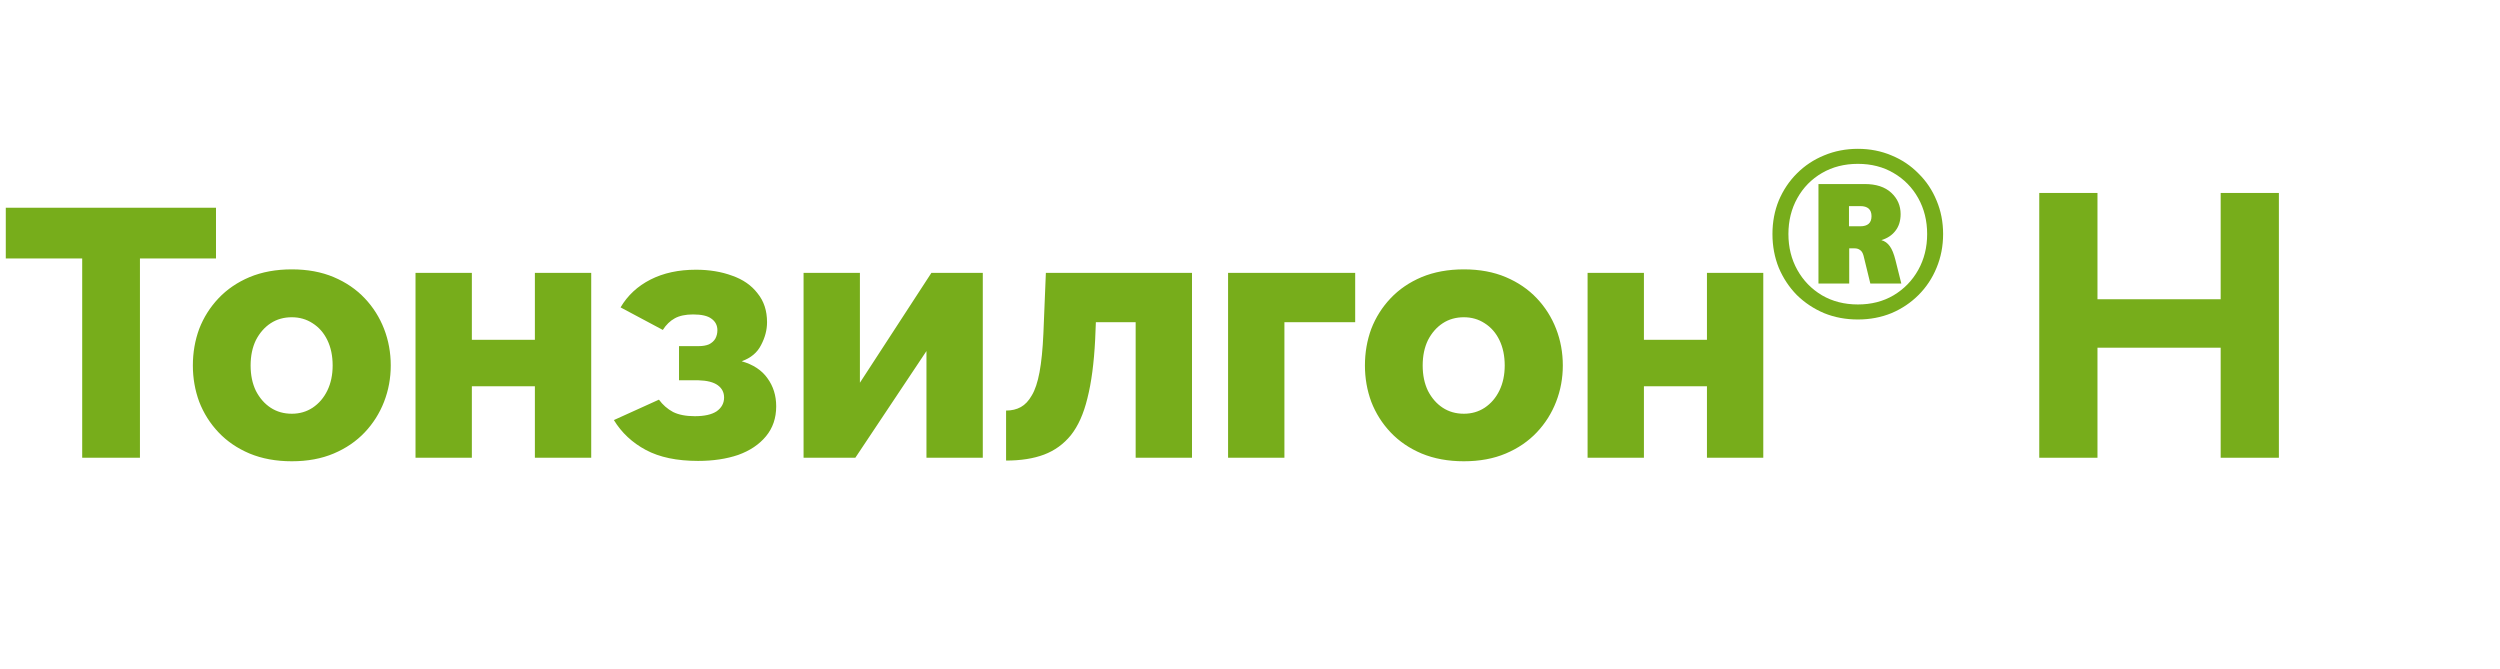
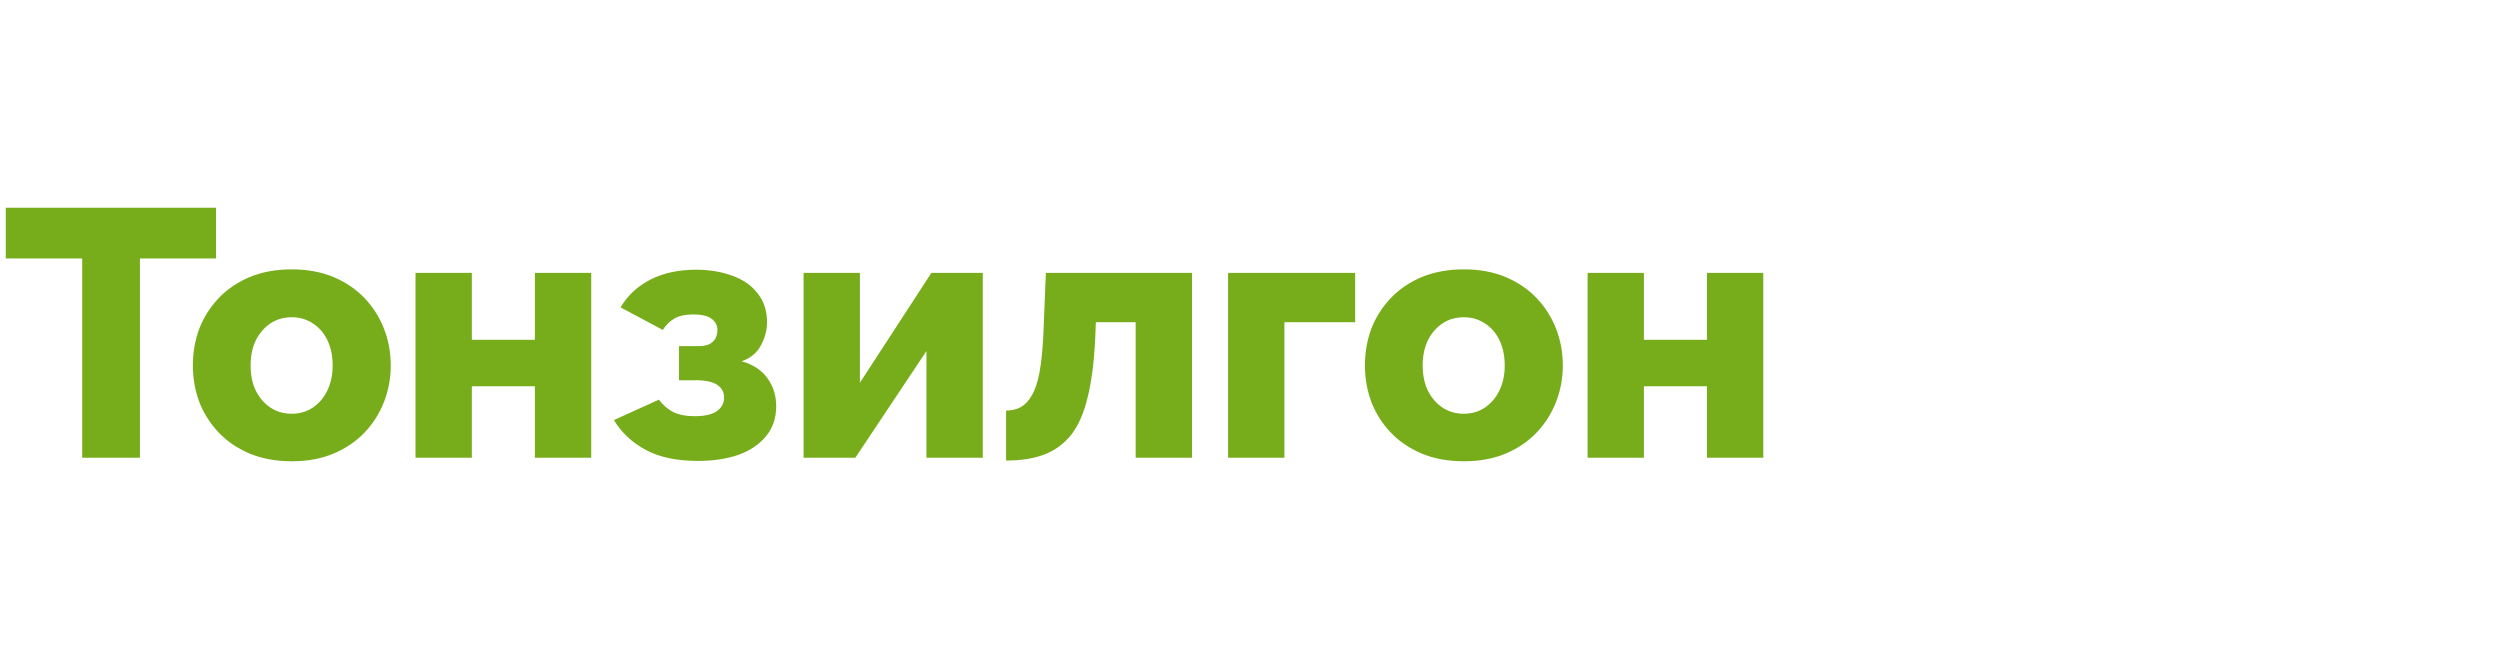
<svg xmlns="http://www.w3.org/2000/svg" width="213" height="57" viewBox="0 0 213 57" fill="none">
  <path d="M18.403 22.02H11.923V39H7.003V22.02H0.493V17.7H18.403V22.02ZM24.862 39.3C23.522 39.3 22.322 39.08 21.262 38.64C20.222 38.2 19.342 37.6 18.622 36.84C17.902 36.08 17.352 35.21 16.972 34.23C16.612 33.25 16.432 32.22 16.432 31.14C16.432 30.04 16.612 29 16.972 28.02C17.352 27.04 17.902 26.17 18.622 25.41C19.342 24.65 20.222 24.05 21.262 23.61C22.322 23.17 23.522 22.95 24.862 22.95C26.202 22.95 27.392 23.17 28.432 23.61C29.472 24.05 30.352 24.65 31.072 25.41C31.792 26.17 32.342 27.04 32.722 28.02C33.102 29 33.292 30.04 33.292 31.14C33.292 32.22 33.102 33.25 32.722 34.23C32.342 35.21 31.792 36.08 31.072 36.84C30.352 37.6 29.472 38.2 28.432 38.64C27.392 39.08 26.202 39.3 24.862 39.3ZM21.352 31.14C21.352 31.96 21.502 32.68 21.802 33.3C22.122 33.92 22.542 34.4 23.062 34.74C23.582 35.08 24.182 35.25 24.862 35.25C25.522 35.25 26.112 35.08 26.632 34.74C27.172 34.38 27.592 33.89 27.892 33.27C28.192 32.65 28.342 31.94 28.342 31.14C28.342 30.32 28.192 29.6 27.892 28.98C27.592 28.36 27.172 27.88 26.632 27.54C26.112 27.2 25.522 27.03 24.862 27.03C24.182 27.03 23.582 27.2 23.062 27.54C22.542 27.88 22.122 28.36 21.802 28.98C21.502 29.6 21.352 30.32 21.352 31.14ZM35.402 39V23.25H40.202V28.95H45.572V23.25H50.372V39H45.572V32.91H40.202V39H35.402ZM59.472 39.27C57.672 39.27 56.192 38.96 55.032 38.34C53.872 37.72 52.962 36.87 52.302 35.79L56.142 34.05C56.462 34.49 56.862 34.84 57.342 35.1C57.822 35.34 58.442 35.46 59.202 35.46C60.022 35.46 60.642 35.32 61.062 35.04C61.482 34.74 61.692 34.35 61.692 33.87C61.692 33.43 61.512 33.08 61.152 32.82C60.792 32.56 60.242 32.42 59.502 32.4H57.852V29.49H59.532C59.872 29.49 60.162 29.44 60.402 29.34C60.642 29.22 60.822 29.06 60.942 28.86C61.062 28.64 61.122 28.4 61.122 28.14C61.122 27.72 60.952 27.39 60.612 27.15C60.292 26.91 59.772 26.79 59.052 26.79C58.412 26.79 57.892 26.9 57.492 27.12C57.092 27.34 56.752 27.67 56.472 28.11L52.872 26.19C53.472 25.17 54.322 24.38 55.422 23.82C56.522 23.26 57.812 22.98 59.292 22.98C60.432 22.98 61.462 23.15 62.382 23.49C63.302 23.81 64.022 24.31 64.542 24.99C65.082 25.65 65.352 26.47 65.352 27.45C65.352 28.11 65.182 28.76 64.842 29.4C64.522 30.04 63.972 30.5 63.192 30.78C64.172 31.06 64.902 31.54 65.382 32.22C65.882 32.9 66.132 33.7 66.132 34.62C66.132 35.62 65.842 36.47 65.262 37.17C64.682 37.87 63.892 38.4 62.892 38.76C61.892 39.1 60.752 39.27 59.472 39.27ZM68.464 39V23.25H73.264V32.61L79.354 23.25H83.734V39H78.934V29.91L72.874 39H68.464ZM85.718 39.24V34.98C86.198 34.98 86.618 34.88 86.978 34.68C87.338 34.48 87.648 34.15 87.908 33.69C88.188 33.23 88.408 32.57 88.568 31.71C88.728 30.85 88.838 29.75 88.898 28.41L89.108 23.25H101.558V39H96.758V27.45H93.368L93.308 28.92C93.208 30.92 92.988 32.59 92.648 33.93C92.328 35.25 91.858 36.3 91.238 37.08C90.618 37.84 89.858 38.39 88.958 38.73C88.058 39.07 86.978 39.24 85.718 39.24ZM104.632 39V23.25H115.462V27.45H109.432V39H104.632ZM124.722 39.3C123.382 39.3 122.182 39.08 121.122 38.64C120.082 38.2 119.202 37.6 118.482 36.84C117.762 36.08 117.212 35.21 116.832 34.23C116.472 33.25 116.292 32.22 116.292 31.14C116.292 30.04 116.472 29 116.832 28.02C117.212 27.04 117.762 26.17 118.482 25.41C119.202 24.65 120.082 24.05 121.122 23.61C122.182 23.17 123.382 22.95 124.722 22.95C126.062 22.95 127.252 23.17 128.292 23.61C129.332 24.05 130.212 24.65 130.932 25.41C131.652 26.17 132.202 27.04 132.582 28.02C132.962 29 133.152 30.04 133.152 31.14C133.152 32.22 132.962 33.25 132.582 34.23C132.202 35.21 131.652 36.08 130.932 36.84C130.212 37.6 129.332 38.2 128.292 38.64C127.252 39.08 126.062 39.3 124.722 39.3ZM121.212 31.14C121.212 31.96 121.362 32.68 121.662 33.3C121.982 33.92 122.402 34.4 122.922 34.74C123.442 35.08 124.042 35.25 124.722 35.25C125.382 35.25 125.972 35.08 126.492 34.74C127.032 34.38 127.452 33.89 127.752 33.27C128.052 32.65 128.202 31.94 128.202 31.14C128.202 30.32 128.052 29.6 127.752 28.98C127.452 28.36 127.032 27.88 126.492 27.54C125.972 27.2 125.382 27.03 124.722 27.03C124.042 27.03 123.442 27.2 122.922 27.54C122.402 27.88 121.982 28.36 121.662 28.98C121.362 29.6 121.212 30.32 121.212 31.14ZM135.262 39V23.25H140.062V28.95H145.432V23.25H150.232V39H145.432V32.91H140.062V39H135.262Z" fill="#77AD1B" />
-   <path d="M158.293 27.22C157.253 27.22 156.293 27.04 155.413 26.68C154.533 26.307 153.759 25.793 153.093 25.14C152.439 24.473 151.926 23.7 151.553 22.82C151.193 21.927 151.013 20.967 151.013 19.94C151.013 18.913 151.193 17.96 151.553 17.08C151.926 16.2 152.439 15.433 153.093 14.78C153.759 14.113 154.533 13.6 155.413 13.24C156.306 12.867 157.266 12.68 158.293 12.68C159.319 12.68 160.273 12.867 161.153 13.24C162.033 13.6 162.799 14.113 163.453 14.78C164.119 15.433 164.633 16.2 164.993 17.08C165.366 17.96 165.553 18.913 165.553 19.94C165.553 20.967 165.366 21.927 164.993 22.82C164.633 23.7 164.119 24.473 163.453 25.14C162.799 25.793 162.033 26.307 161.153 26.68C160.273 27.04 159.319 27.22 158.293 27.22ZM158.293 25.94C159.439 25.94 160.453 25.68 161.333 25.16C162.226 24.627 162.926 23.907 163.433 23C163.939 22.093 164.193 21.073 164.193 19.94C164.193 18.807 163.939 17.787 163.433 16.88C162.926 15.973 162.226 15.26 161.333 14.74C160.453 14.22 159.439 13.96 158.293 13.96C157.146 13.96 156.126 14.22 155.233 14.74C154.339 15.26 153.639 15.973 153.133 16.88C152.626 17.787 152.373 18.807 152.373 19.94C152.373 21.073 152.626 22.093 153.133 23C153.639 23.907 154.339 24.627 155.233 25.16C156.126 25.68 157.146 25.94 158.293 25.94ZM154.933 24.16V15.68H158.873C159.846 15.68 160.599 15.927 161.133 16.42C161.666 16.913 161.933 17.52 161.933 18.24C161.933 18.813 161.786 19.287 161.493 19.66C161.213 20.033 160.813 20.3 160.293 20.46C160.586 20.54 160.826 20.713 161.013 20.98C161.199 21.233 161.359 21.627 161.493 22.16L161.993 24.16H159.353L158.773 21.78C158.706 21.54 158.606 21.38 158.473 21.3C158.353 21.207 158.199 21.16 158.013 21.16H157.553V24.16H154.933ZM157.533 19.28H158.493C159.133 19.28 159.453 18.993 159.453 18.42C159.453 17.847 159.133 17.56 158.493 17.56H157.533V19.28Z" fill="#77AD1B" />
-   <path d="M173.745 39V16.44H178.705V25.496H189.201V16.44H194.161V39H189.201V29.624H178.705V39H173.745Z" fill="#77AD1B" />
</svg>